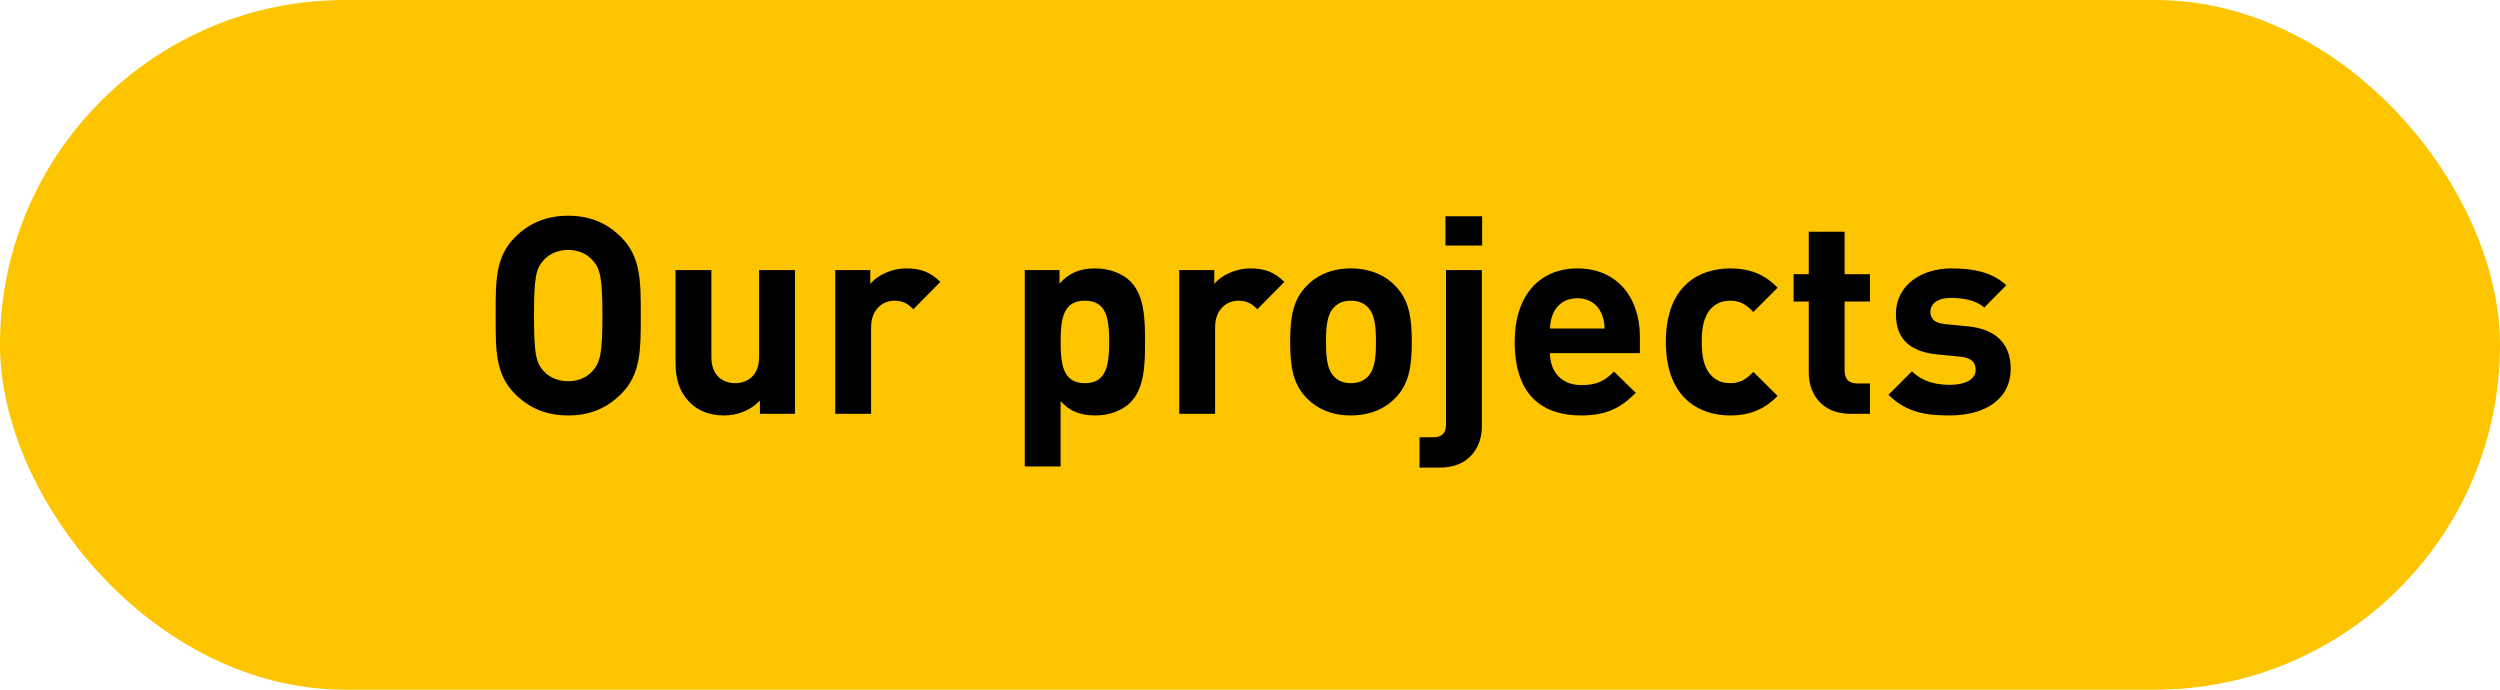
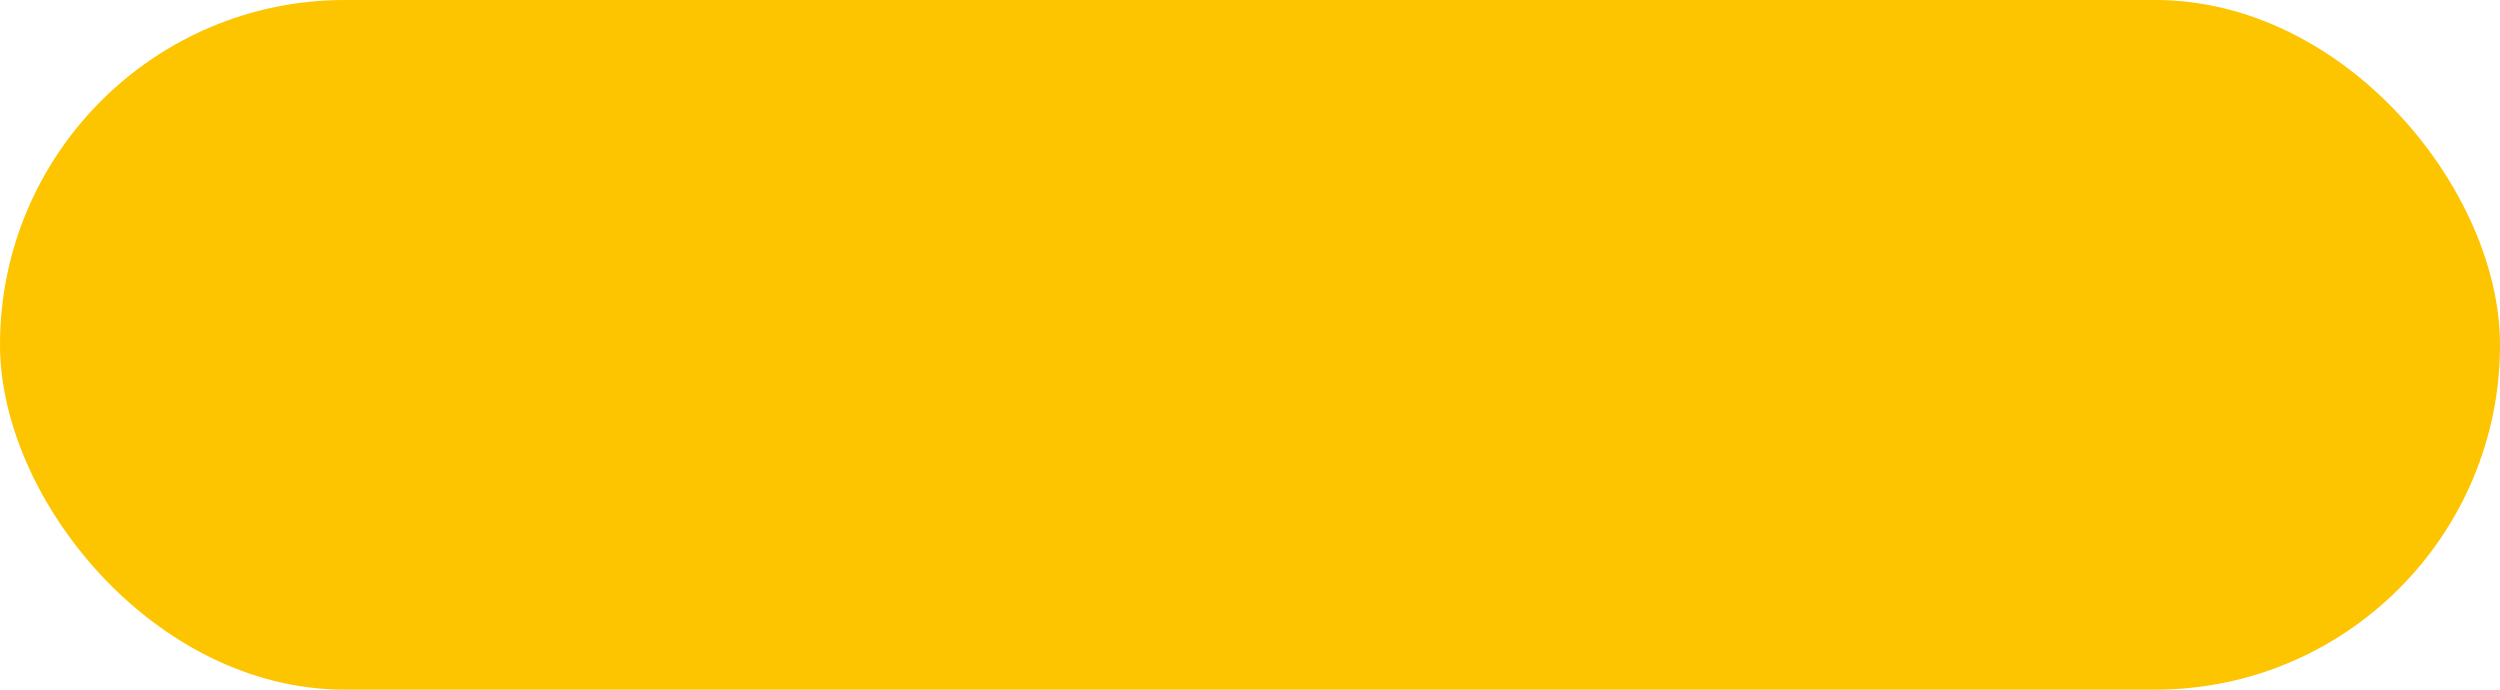
<svg xmlns="http://www.w3.org/2000/svg" width="145px" height="40px" viewBox="0 0 145 40" version="1.1">
  <title>Group 2 Copy</title>
  <desc>Created with Sketch.</desc>
  <defs />
  <g id="06e-Sustainability---popup-foundation" stroke="none" stroke-width="1" fill="none" fill-rule="evenodd" transform="translate(-70, -352)">
    <g id="Group-2" transform="translate(40, 0)">
      <g id="Group-2-Copy" transform="translate(30, 352)">
        <rect id="Rectangle-3" fill="#FDC400" x="0" y="0" width="145" height="40" rx="20" />
-         <path d="M37.164,18.304 C37.164,20.272 37.18,21.696 36.028,22.848 C35.228,23.648 34.252,24.096 32.956,24.096 C31.66,24.096 30.668,23.648 29.868,22.848 C28.716,21.696 28.748,20.272 28.748,18.304 C28.748,16.336 28.716,14.912 29.868,13.76 C30.668,12.96 31.66,12.512 32.956,12.512 C34.252,12.512 35.228,12.96 36.028,13.76 C37.18,14.912 37.164,16.336 37.164,18.304 Z M34.94,18.304 C34.94,16.112 34.812,15.584 34.38,15.104 C34.06,14.736 33.564,14.496 32.956,14.496 C32.348,14.496 31.836,14.736 31.516,15.104 C31.084,15.584 30.972,16.112 30.972,18.304 C30.972,20.496 31.084,21.024 31.516,21.504 C31.836,21.872 32.348,22.112 32.956,22.112 C33.564,22.112 34.06,21.872 34.38,21.504 C34.812,21.024 34.94,20.496 34.94,18.304 Z M46.108,24 L44.076,24 L44.076,23.232 C43.532,23.808 42.764,24.096 41.996,24.096 C41.164,24.096 40.492,23.824 40.028,23.36 C39.356,22.688 39.18,21.904 39.18,20.992 L39.18,15.664 L41.26,15.664 L41.26,20.704 C41.26,21.84 41.98,22.224 42.636,22.224 C43.292,22.224 44.028,21.84 44.028,20.704 L44.028,15.664 L46.108,15.664 L46.108,24 Z M54.54,16.352 L52.972,17.936 C52.652,17.616 52.38,17.44 51.868,17.44 C51.228,17.44 50.524,17.92 50.524,18.976 L50.524,24 L48.444,24 L48.444,15.664 L50.476,15.664 L50.476,16.464 C50.876,15.984 51.676,15.568 52.572,15.568 C53.388,15.568 53.964,15.776 54.54,16.352 Z M66.412,19.824 C66.412,21.072 66.396,22.512 65.564,23.344 C65.1,23.808 64.348,24.096 63.532,24.096 C62.684,24.096 62.06,23.872 61.516,23.264 L61.516,27.056 L59.436,27.056 L59.436,15.664 L61.452,15.664 L61.452,16.448 C62.028,15.808 62.652,15.568 63.532,15.568 C64.348,15.568 65.1,15.856 65.564,16.32 C66.396,17.152 66.412,18.576 66.412,19.824 Z M64.332,19.824 C64.332,18.464 64.172,17.44 62.924,17.44 C61.676,17.44 61.516,18.464 61.516,19.824 C61.516,21.184 61.676,22.224 62.924,22.224 C64.172,22.224 64.332,21.184 64.332,19.824 Z M74.492,16.352 L72.924,17.936 C72.604,17.616 72.332,17.44 71.82,17.44 C71.18,17.44 70.476,17.92 70.476,18.976 L70.476,24 L68.396,24 L68.396,15.664 L70.428,15.664 L70.428,16.464 C70.828,15.984 71.628,15.568 72.524,15.568 C73.34,15.568 73.916,15.776 74.492,16.352 Z M81.884,19.824 C81.884,21.344 81.692,22.288 80.94,23.072 C80.428,23.616 79.58,24.096 78.348,24.096 C77.116,24.096 76.284,23.616 75.772,23.072 C75.02,22.288 74.828,21.344 74.828,19.824 C74.828,18.32 75.02,17.376 75.772,16.592 C76.284,16.048 77.116,15.568 78.348,15.568 C79.58,15.568 80.428,16.048 80.94,16.592 C81.692,17.376 81.884,18.32 81.884,19.824 Z M79.804,19.824 C79.804,18.96 79.756,18.24 79.324,17.808 C79.084,17.568 78.764,17.44 78.348,17.44 C77.932,17.44 77.628,17.568 77.388,17.808 C76.956,18.24 76.908,18.96 76.908,19.824 C76.908,20.688 76.956,21.424 77.388,21.856 C77.628,22.096 77.932,22.224 78.348,22.224 C78.764,22.224 79.084,22.096 79.324,21.856 C79.756,21.424 79.804,20.688 79.804,19.824 Z M85.948,24.736 C85.948,25.92 85.228,27.12 83.516,27.12 L82.332,27.12 L82.332,25.36 L83.132,25.36 C83.66,25.36 83.868,25.104 83.868,24.608 L83.868,15.664 L85.948,15.664 L85.948,24.736 Z M85.964,14.24 L83.836,14.24 L83.836,12.544 L85.964,12.544 L85.964,14.24 Z M95.116,20.48 L89.9,20.48 C89.9,21.552 90.556,22.336 91.724,22.336 C92.636,22.336 93.084,22.08 93.612,21.552 L94.876,22.784 C94.028,23.632 93.212,24.096 91.708,24.096 C89.74,24.096 87.852,23.2 87.852,19.824 C87.852,17.104 89.324,15.568 91.484,15.568 C93.804,15.568 95.116,17.264 95.116,19.552 L95.116,20.48 Z M93.068,19.056 C93.052,18.688 93.004,18.464 92.876,18.16 C92.652,17.664 92.188,17.296 91.484,17.296 C90.78,17.296 90.316,17.664 90.092,18.16 C89.964,18.464 89.916,18.688 89.9,19.056 L93.068,19.056 Z M103.1,22.96 C102.364,23.728 101.5,24.096 100.348,24.096 C98.684,24.096 96.62,23.2 96.62,19.824 C96.62,16.448 98.684,15.568 100.348,15.568 C101.5,15.568 102.364,15.92 103.1,16.688 L101.692,18.096 C101.26,17.632 100.892,17.44 100.348,17.44 C99.852,17.44 99.468,17.616 99.164,17.984 C98.844,18.384 98.7,18.944 98.7,19.824 C98.7,20.704 98.844,21.28 99.164,21.68 C99.468,22.048 99.852,22.224 100.348,22.224 C100.892,22.224 101.26,22.032 101.692,21.568 L103.1,22.96 Z M108.46,24 L107.324,24 C105.628,24 104.908,22.8 104.908,21.616 L104.908,17.488 L104.028,17.488 L104.028,15.904 L104.908,15.904 L104.908,13.44 L106.988,13.44 L106.988,15.904 L108.46,15.904 L108.46,17.488 L106.988,17.488 L106.988,21.488 C106.988,21.968 107.212,22.24 107.708,22.24 L108.46,22.24 L108.46,24 Z M116.62,21.376 C116.62,23.216 115.052,24.096 113.084,24.096 C111.772,24.096 110.588,23.952 109.532,22.896 L110.892,21.536 C111.58,22.224 112.476,22.32 113.116,22.32 C113.836,22.32 114.588,22.08 114.588,21.456 C114.588,21.04 114.364,20.752 113.708,20.688 L112.396,20.56 C110.892,20.416 109.964,19.76 109.964,18.224 C109.964,16.496 111.484,15.568 113.18,15.568 C114.476,15.568 115.564,15.792 116.364,16.544 L115.084,17.84 C114.604,17.408 113.868,17.28 113.148,17.28 C112.316,17.28 111.964,17.664 111.964,18.08 C111.964,18.384 112.092,18.736 112.828,18.8 L114.14,18.928 C115.788,19.088 116.62,19.968 116.62,21.376 Z" id="Our-projects" fill="#000000" />
      </g>
    </g>
  </g>
</svg>